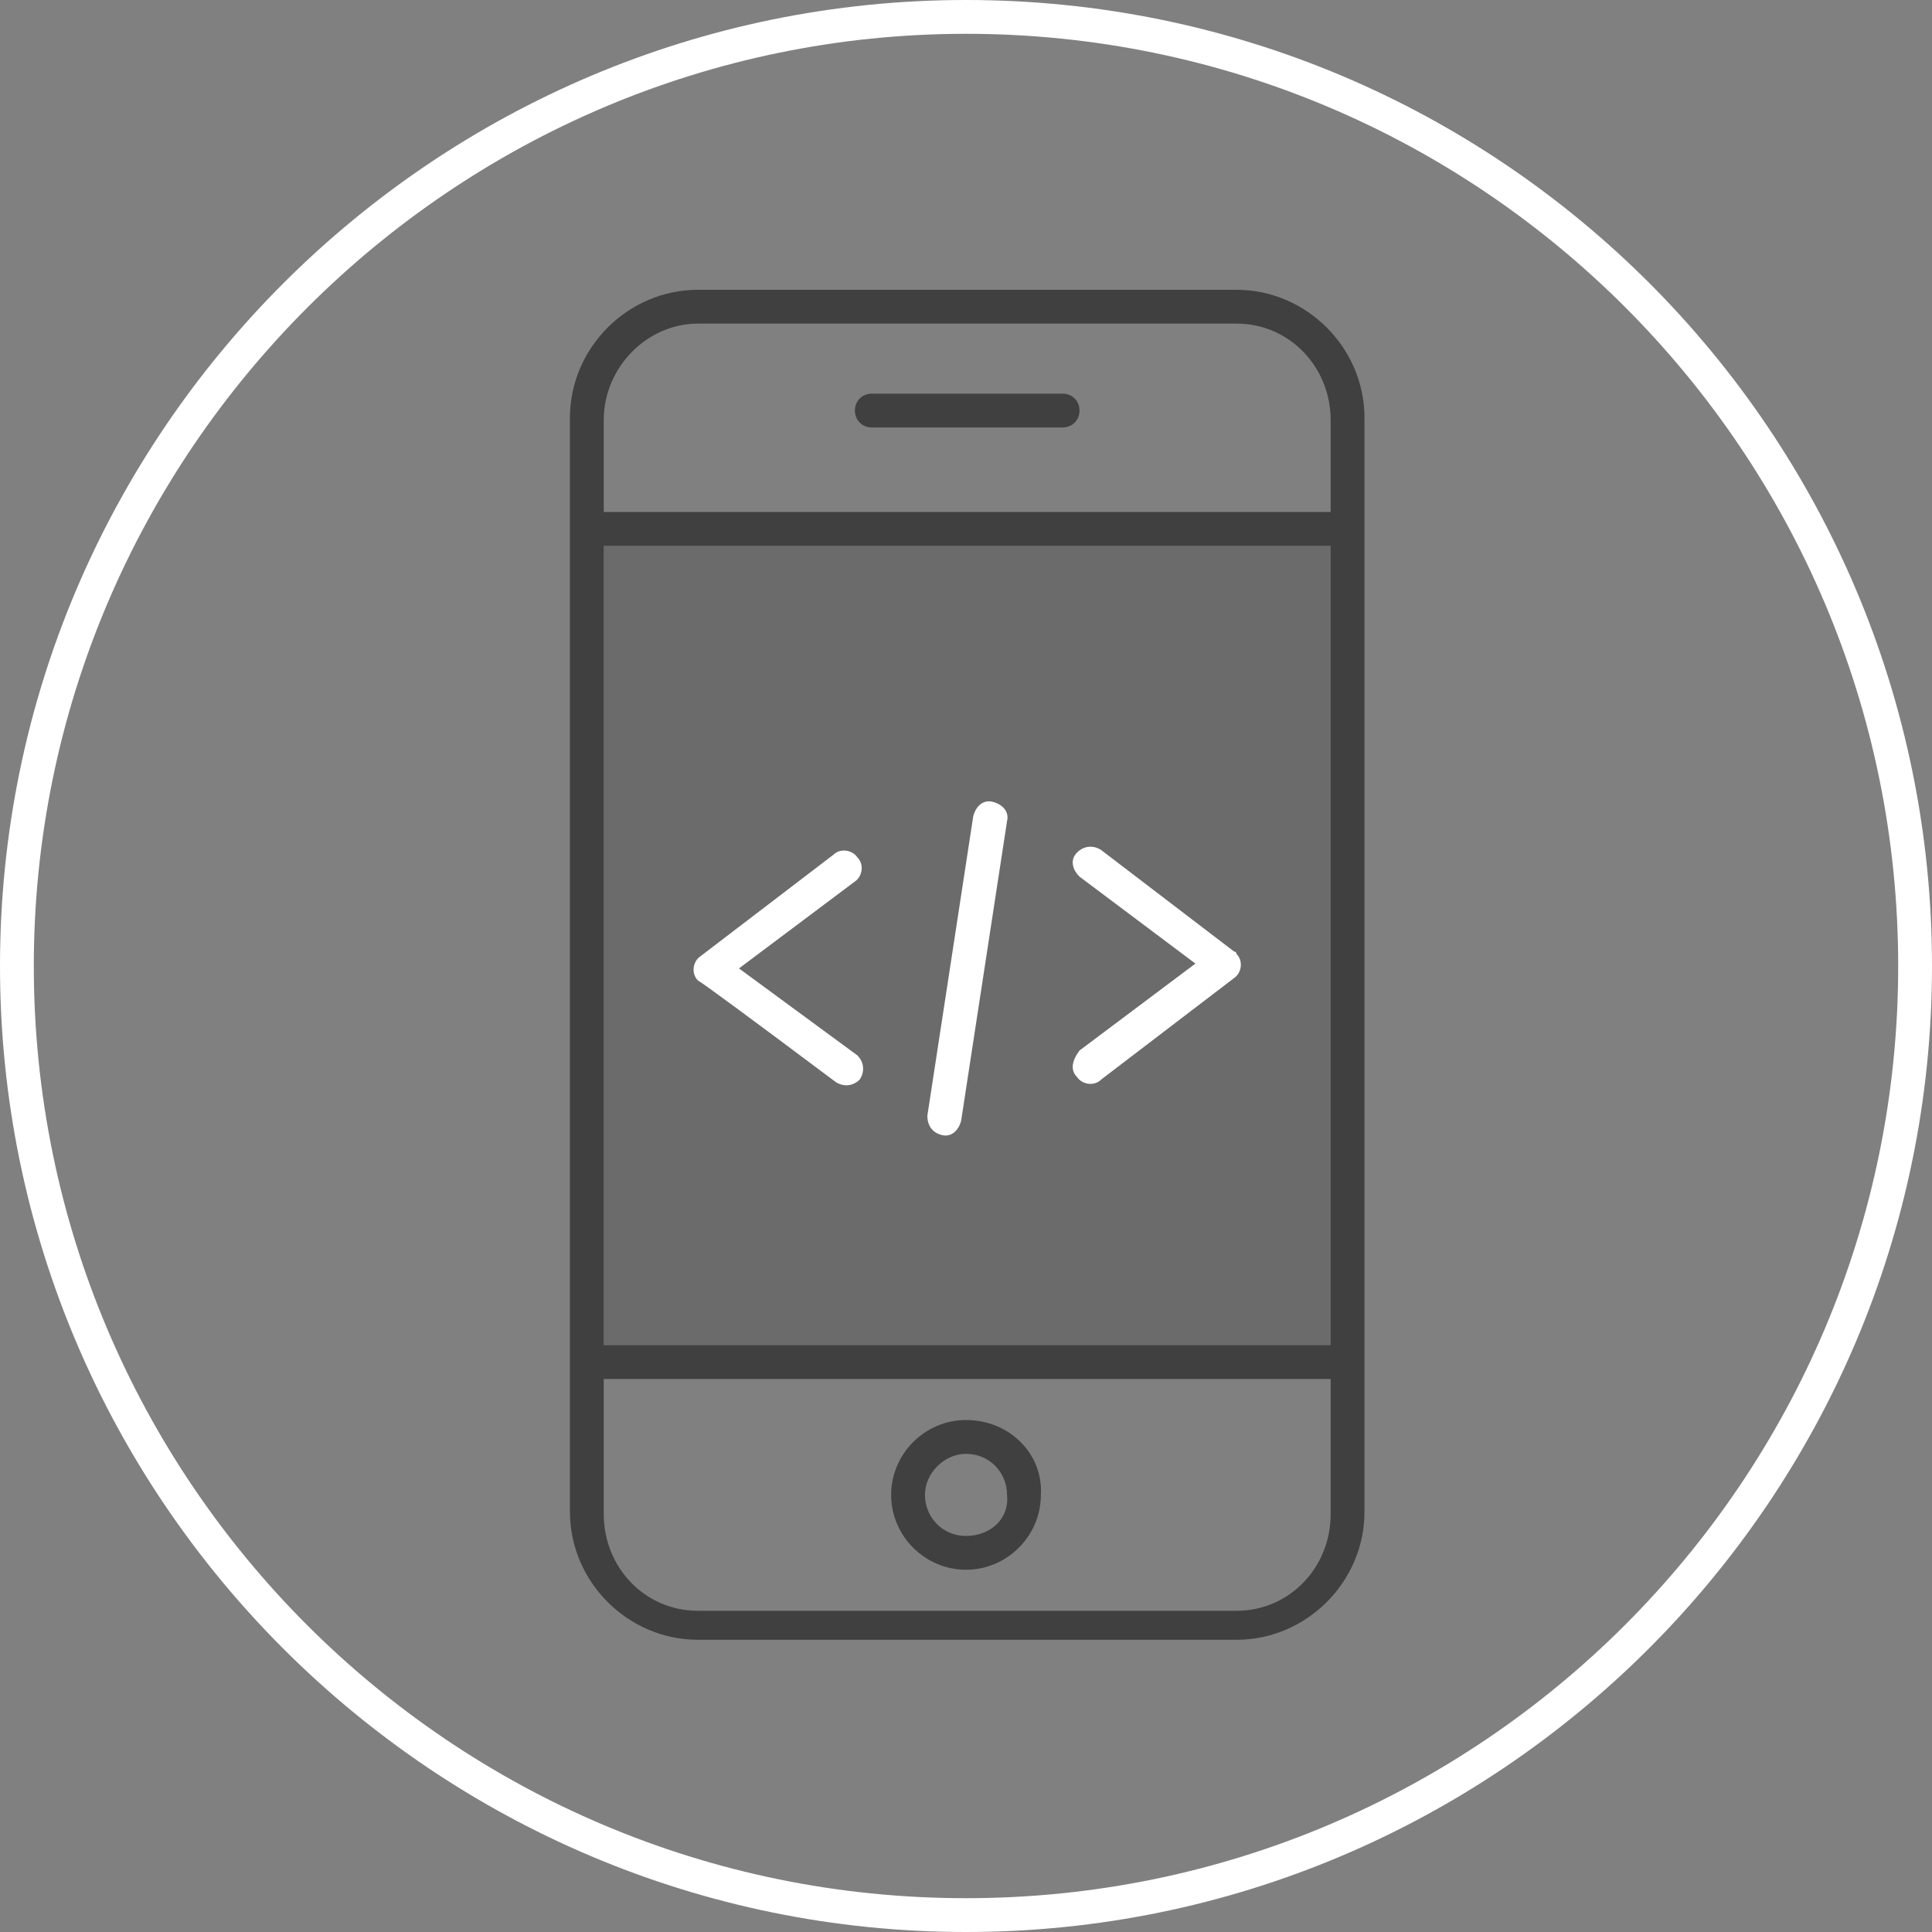
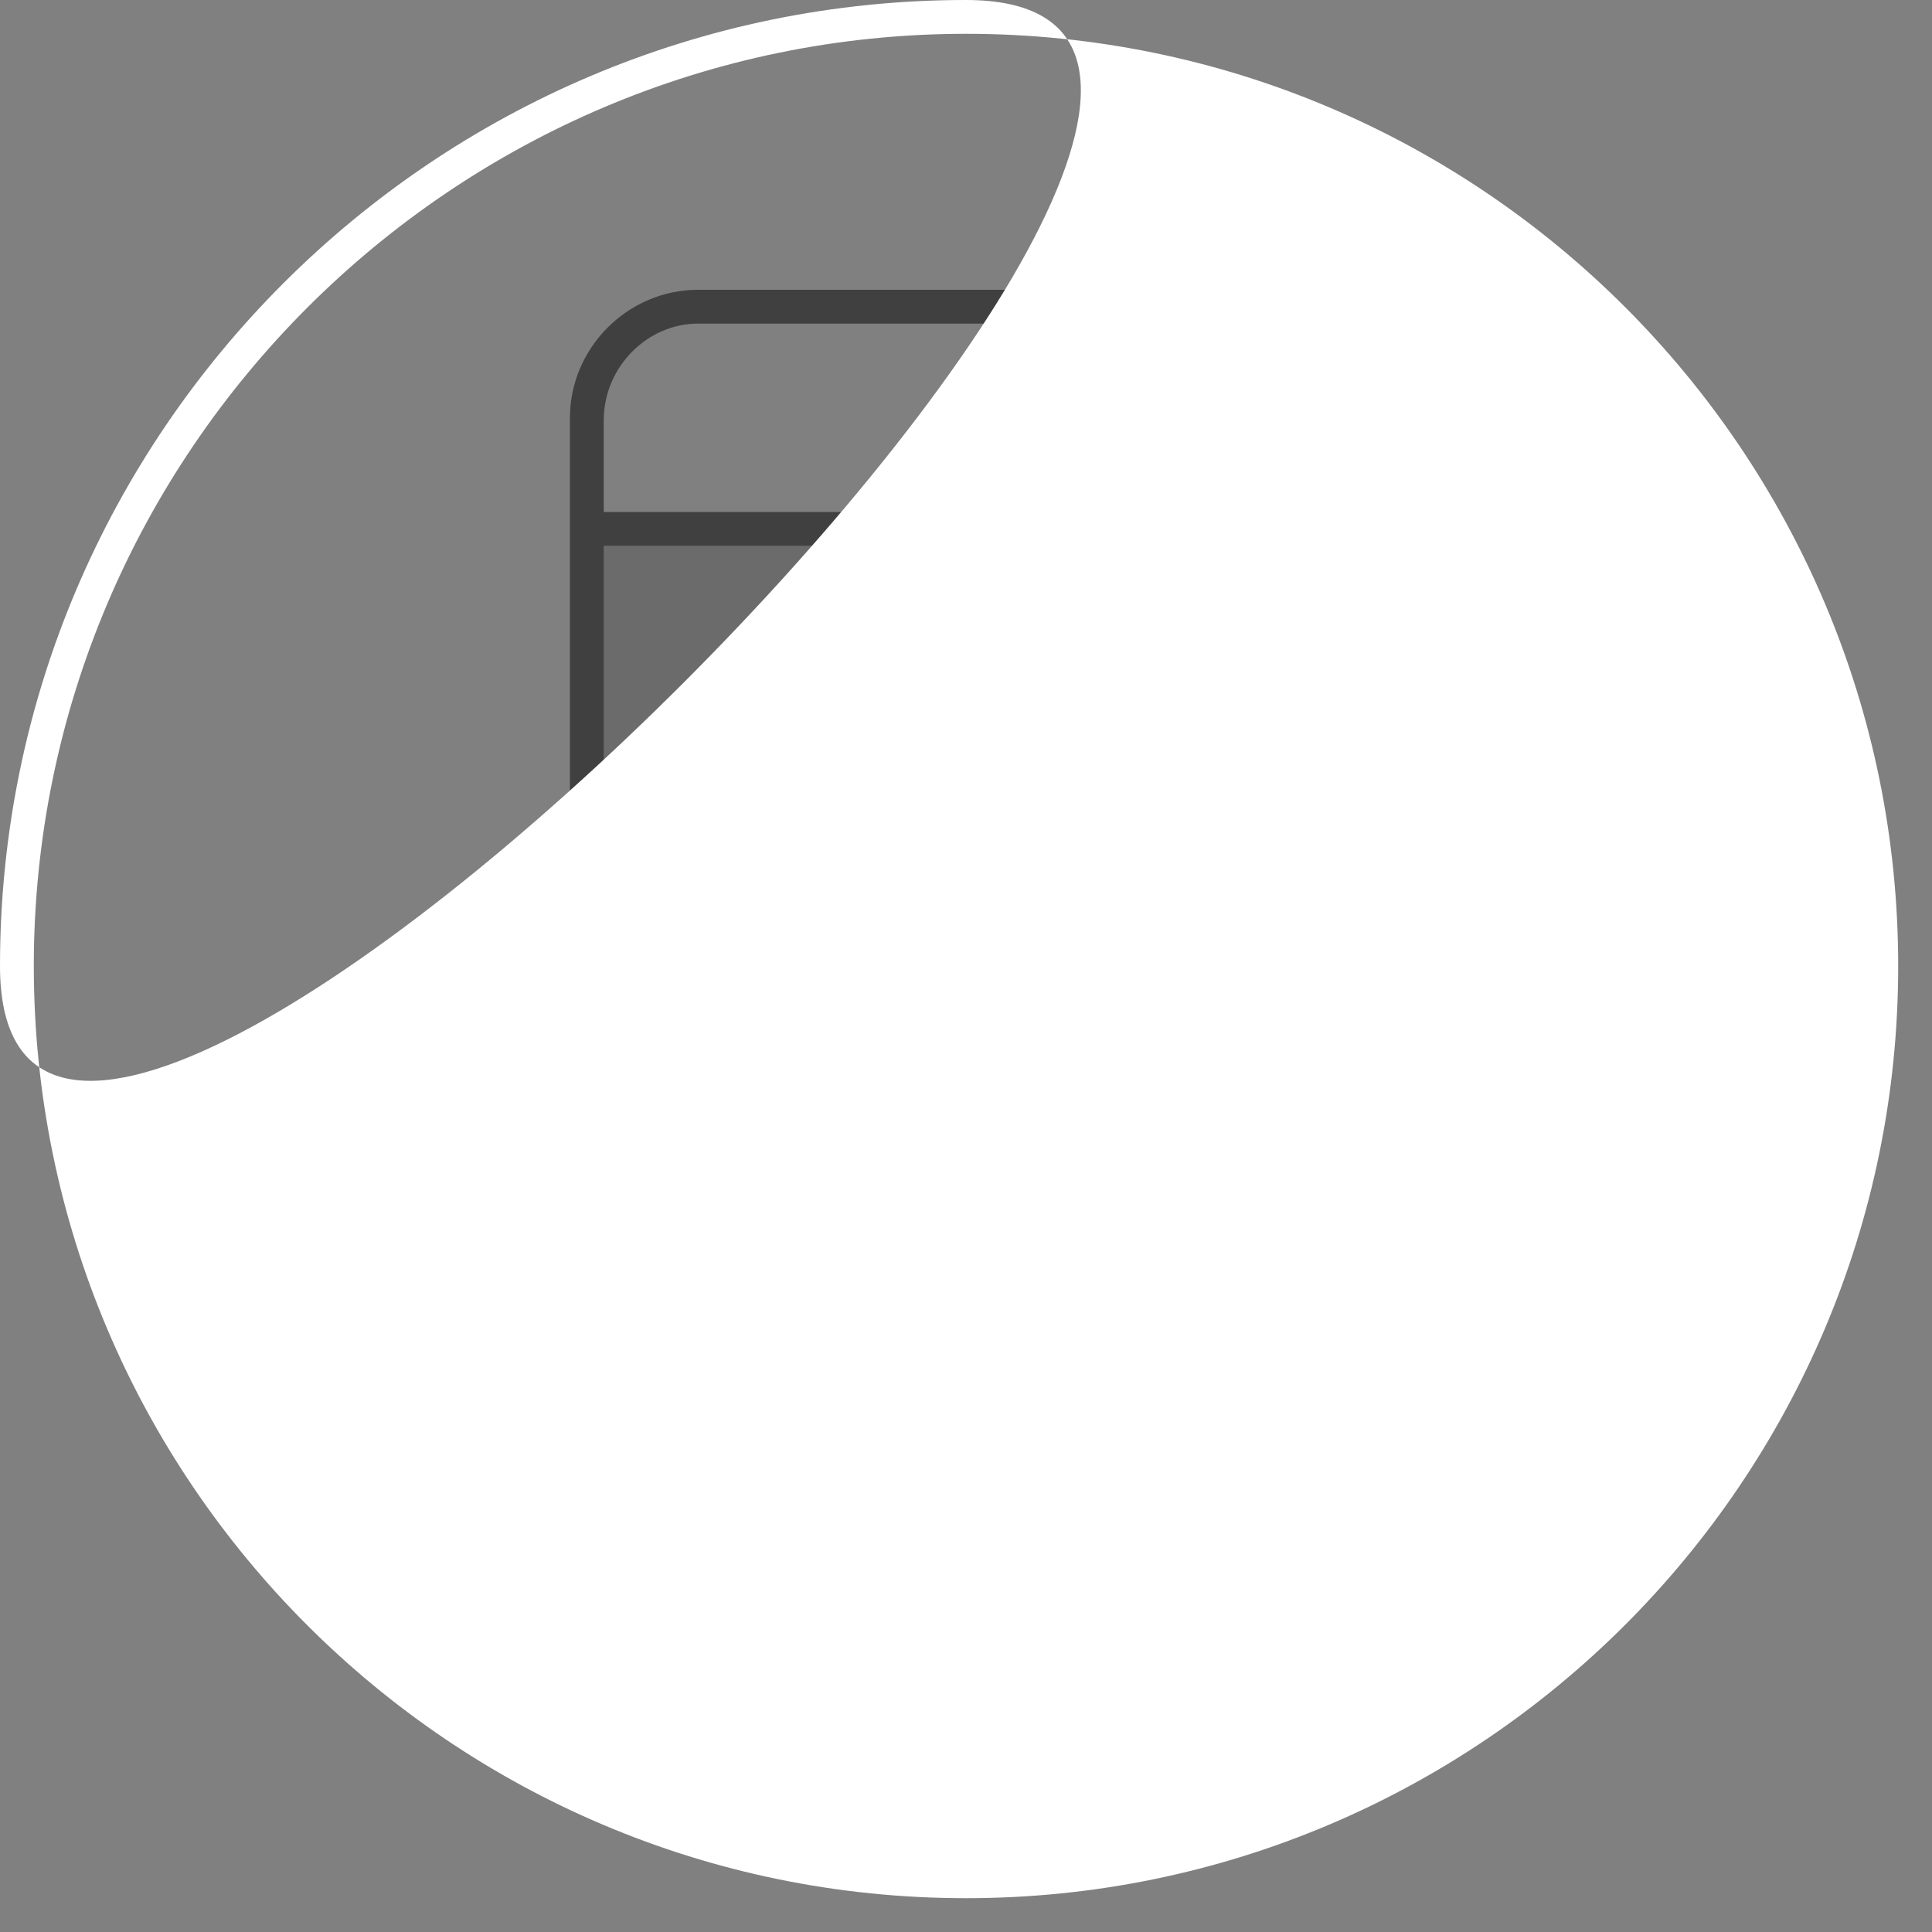
<svg xmlns="http://www.w3.org/2000/svg" width="100" height="100" viewBox="0 0 100 100">
  <rect x="0" y="0" width="100" height="100" fill="#808080" stroke="none" />
  <g fill="none" fill-rule="evenodd">
-     <path d="M50 1.75c26.625 0 48.25 21.625 48.25 48.25S76.625 98.25 50 98.25 1.75 76.625 1.75 50 23.5 1.75 50 1.75" />
    <g>
      <path fill="#000" fill-rule="nonzero" d="M41.875 6.625C41.875 3 38.875 0 35.25 0H7.375C3.75 0 .75 3 .75 6.625V63.25c0 3.625 3 6.625 6.625 6.625H35.25c3.625 0 6.625-3 6.625-6.625V6.625zm-1.75 48H2.5V13.25h37.625v41.375zm-4.875 13.75H7.375c-2.75 0-4.875-2.25-4.875-5v-7h37.625v7c0 2.75-2.125 5-4.875 5zM40.125 11.5H2.5V6.75c0-2.75 2.25-5 4.875-5H35.25c2.75 0 4.875 2.25 4.875 5v4.75z" opacity=".5" transform="translate(28.75 15)" />
-       <path fill="#000" fill-rule="nonzero" d="M26.25 5.375h-9.875c-.5 0-.875.375-.875.875s.375.875.875.875h9.875c.5 0 .875-.375.875-.875s-.375-.875-.875-.875zM21.25 58.5c-2.125 0-3.875 1.75-3.875 3.875s1.75 3.875 3.875 3.875 3.875-1.75 3.875-3.875C25.25 60.25 23.5 58.5 21.25 58.5zm0 6c-1.25 0-2.125-1-2.125-2.125s1-2.125 2.125-2.125c1.25 0 2.125 1 2.125 2.125.125 1.25-.875 2.125-2.125 2.125z" opacity=".5" transform="translate(28.75 15)" />
      <path fill="#3A3A3A" d="M40.125 54.625L2.5 54.625 2.5 13.25 40.125 13.25z" opacity=".3" transform="translate(28.75 15)" />
      <path fill="#FFF" fill-rule="nonzero" d="M14.5 41c.375.25.875.25 1.25-.125.25-.375.25-.875-.125-1.25l-6.125-4.5 6-4.5c.375-.25.5-.875.125-1.25-.25-.375-.875-.5-1.25-.125L7.5 34.5c-.375.25-.5.875-.125 1.25.239.123 2.614 1.873 7.125 5.25zM27 40.75c.25.375.875.5 1.25.125l6.875-5.25c.375-.25.5-.875.125-1.25 0-.125-.125-.125-.125-.125L28.25 29c-.375-.25-.875-.25-1.25.125s-.25.875.125 1.25l6 4.5-6 4.5c-.375.5-.5 1-.125 1.375zM20 43.75c.5.125.875-.25 1-.75l2.375-15.5c.125-.5-.25-.875-.75-1s-.875.25-1 .75l-2.375 15.5c0 .5.25.875.75 1z" transform="translate(28.75 15)" />
    </g>
-     <path fill="#FFF" fill-rule="nonzero" d="M50 1.75c26.625 0 48.25 21.625 48.25 48.25S76.625 98.25 50 98.25 1.75 76.625 1.75 50 23.5 1.75 50 1.75M50 0C22.5 0 0 22.375 0 50s22.5 50 50 50 50-22.375 50-50S77.625 0 50 0z" />
+     <path fill="#FFF" fill-rule="nonzero" d="M50 1.75c26.625 0 48.25 21.625 48.25 48.25S76.625 98.25 50 98.25 1.75 76.625 1.75 50 23.5 1.75 50 1.75M50 0C22.5 0 0 22.375 0 50S77.625 0 50 0z" />
  </g>
</svg>